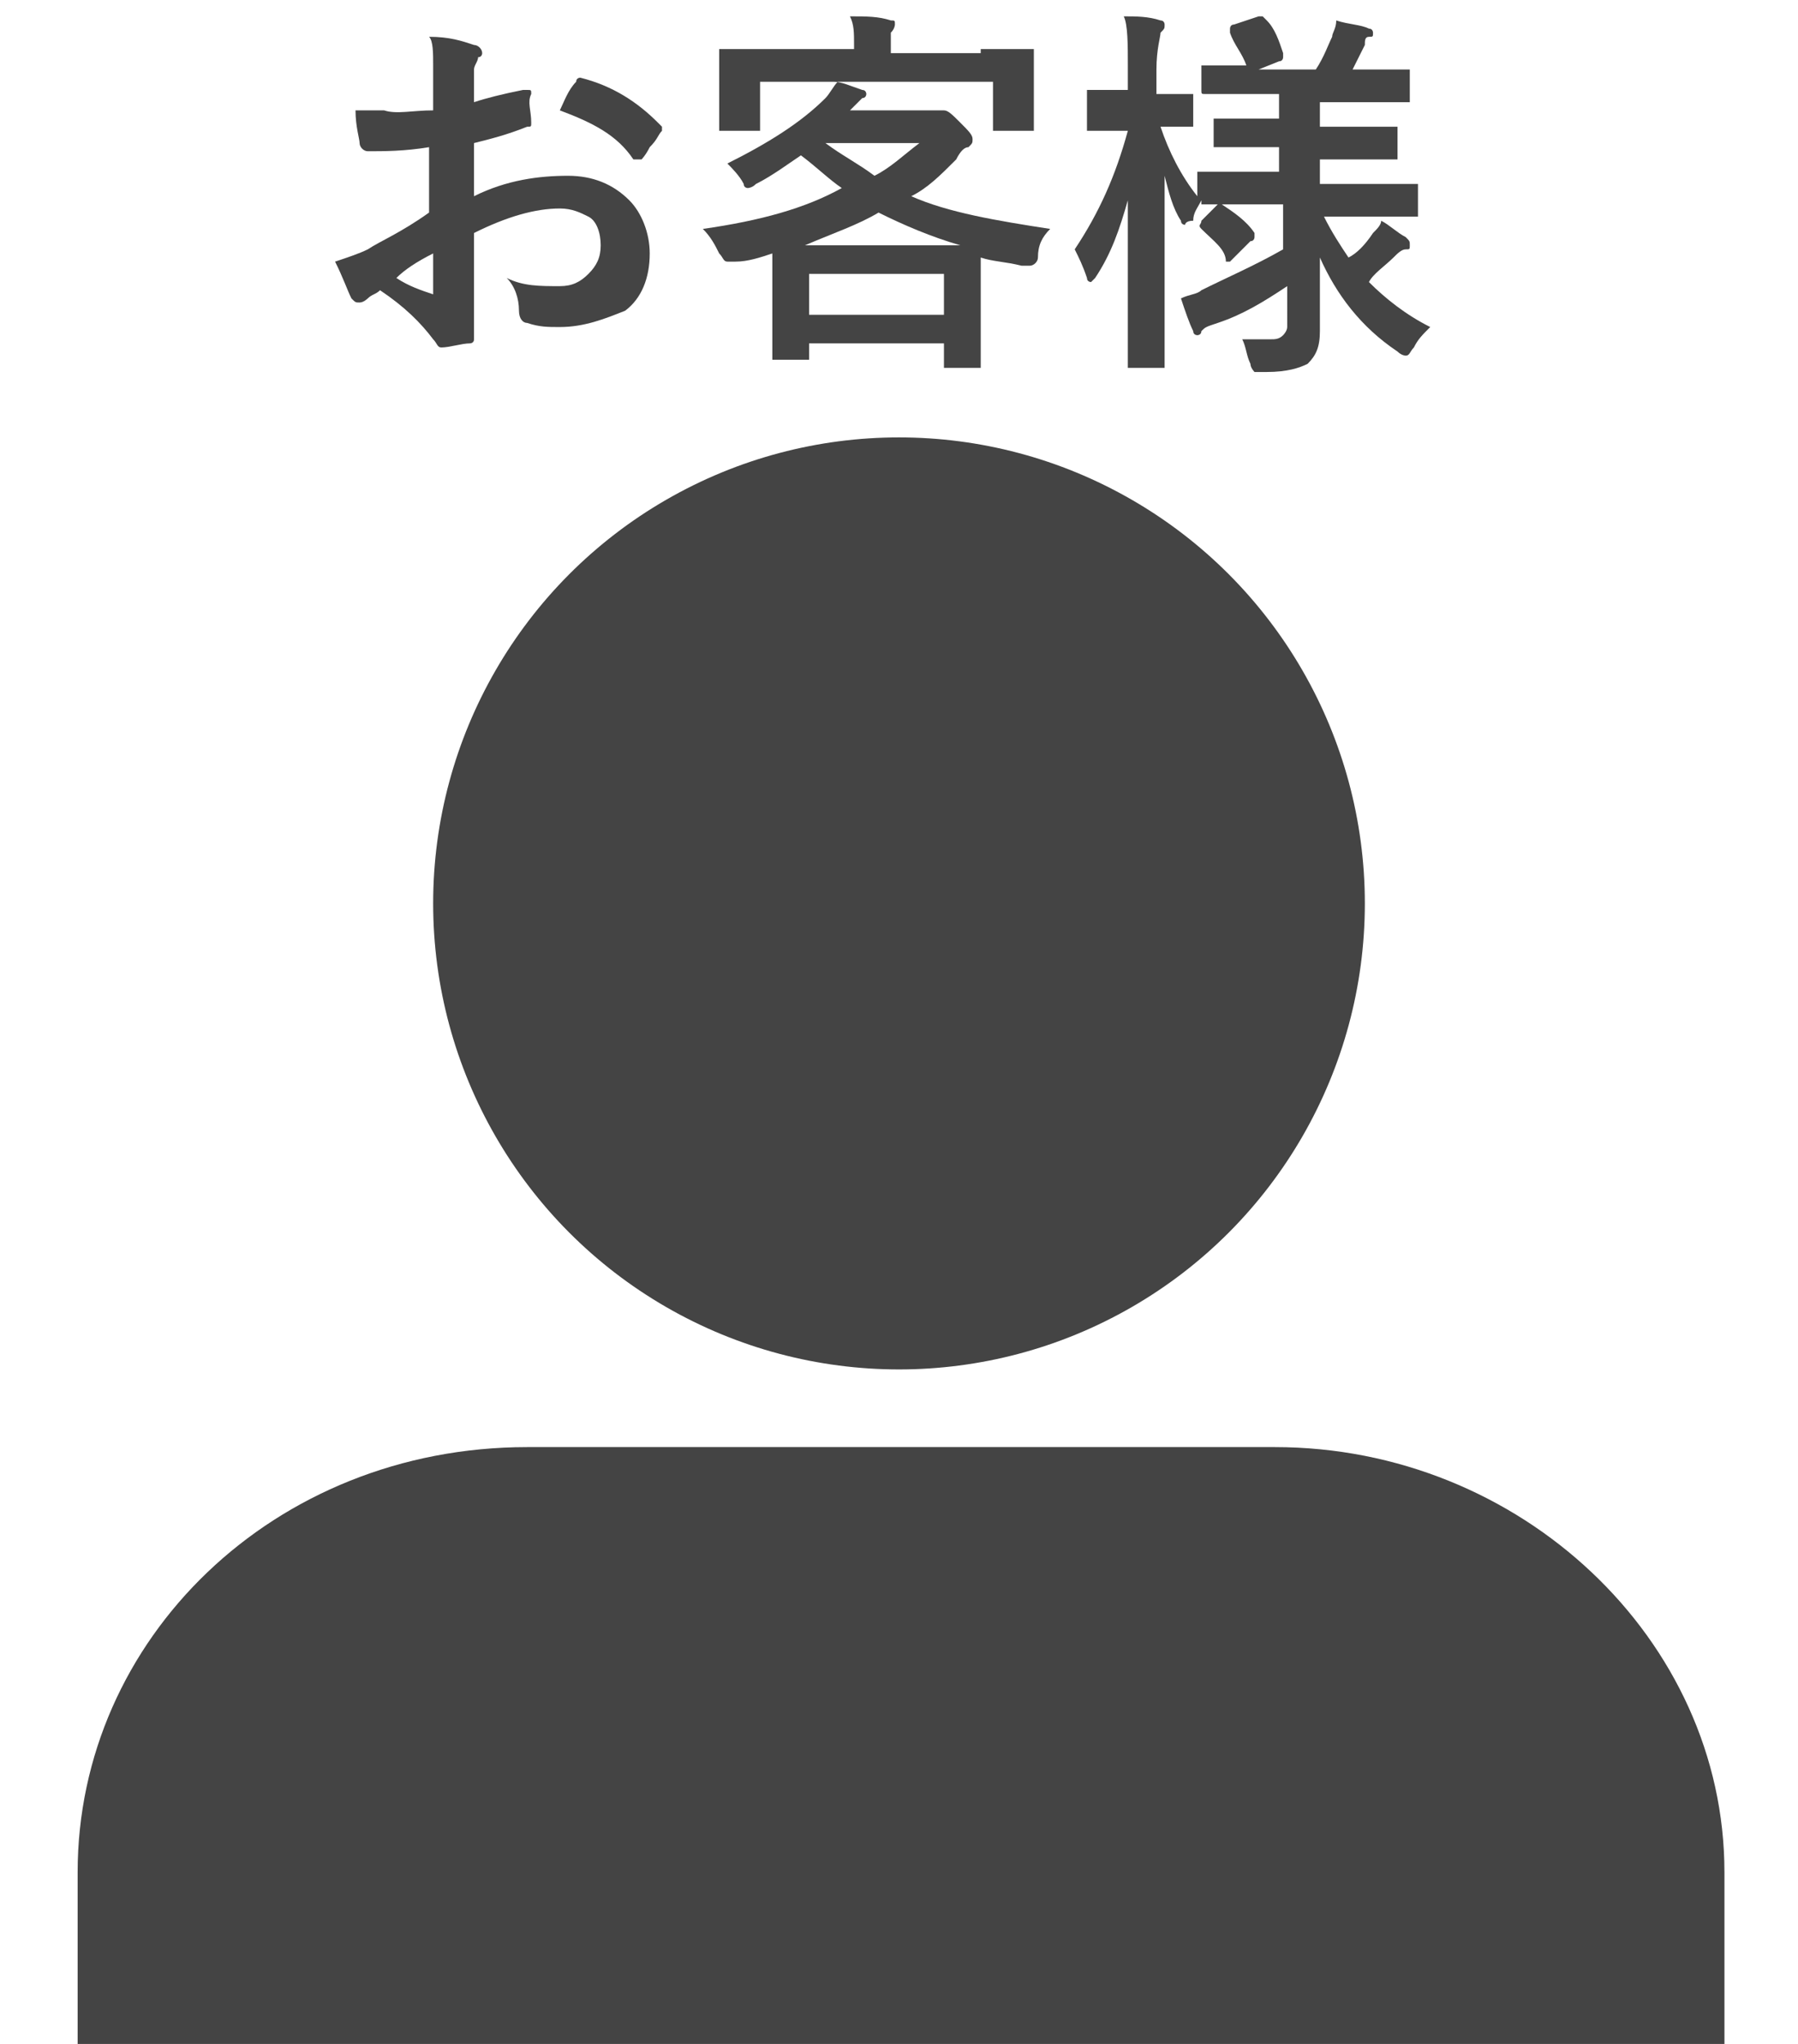
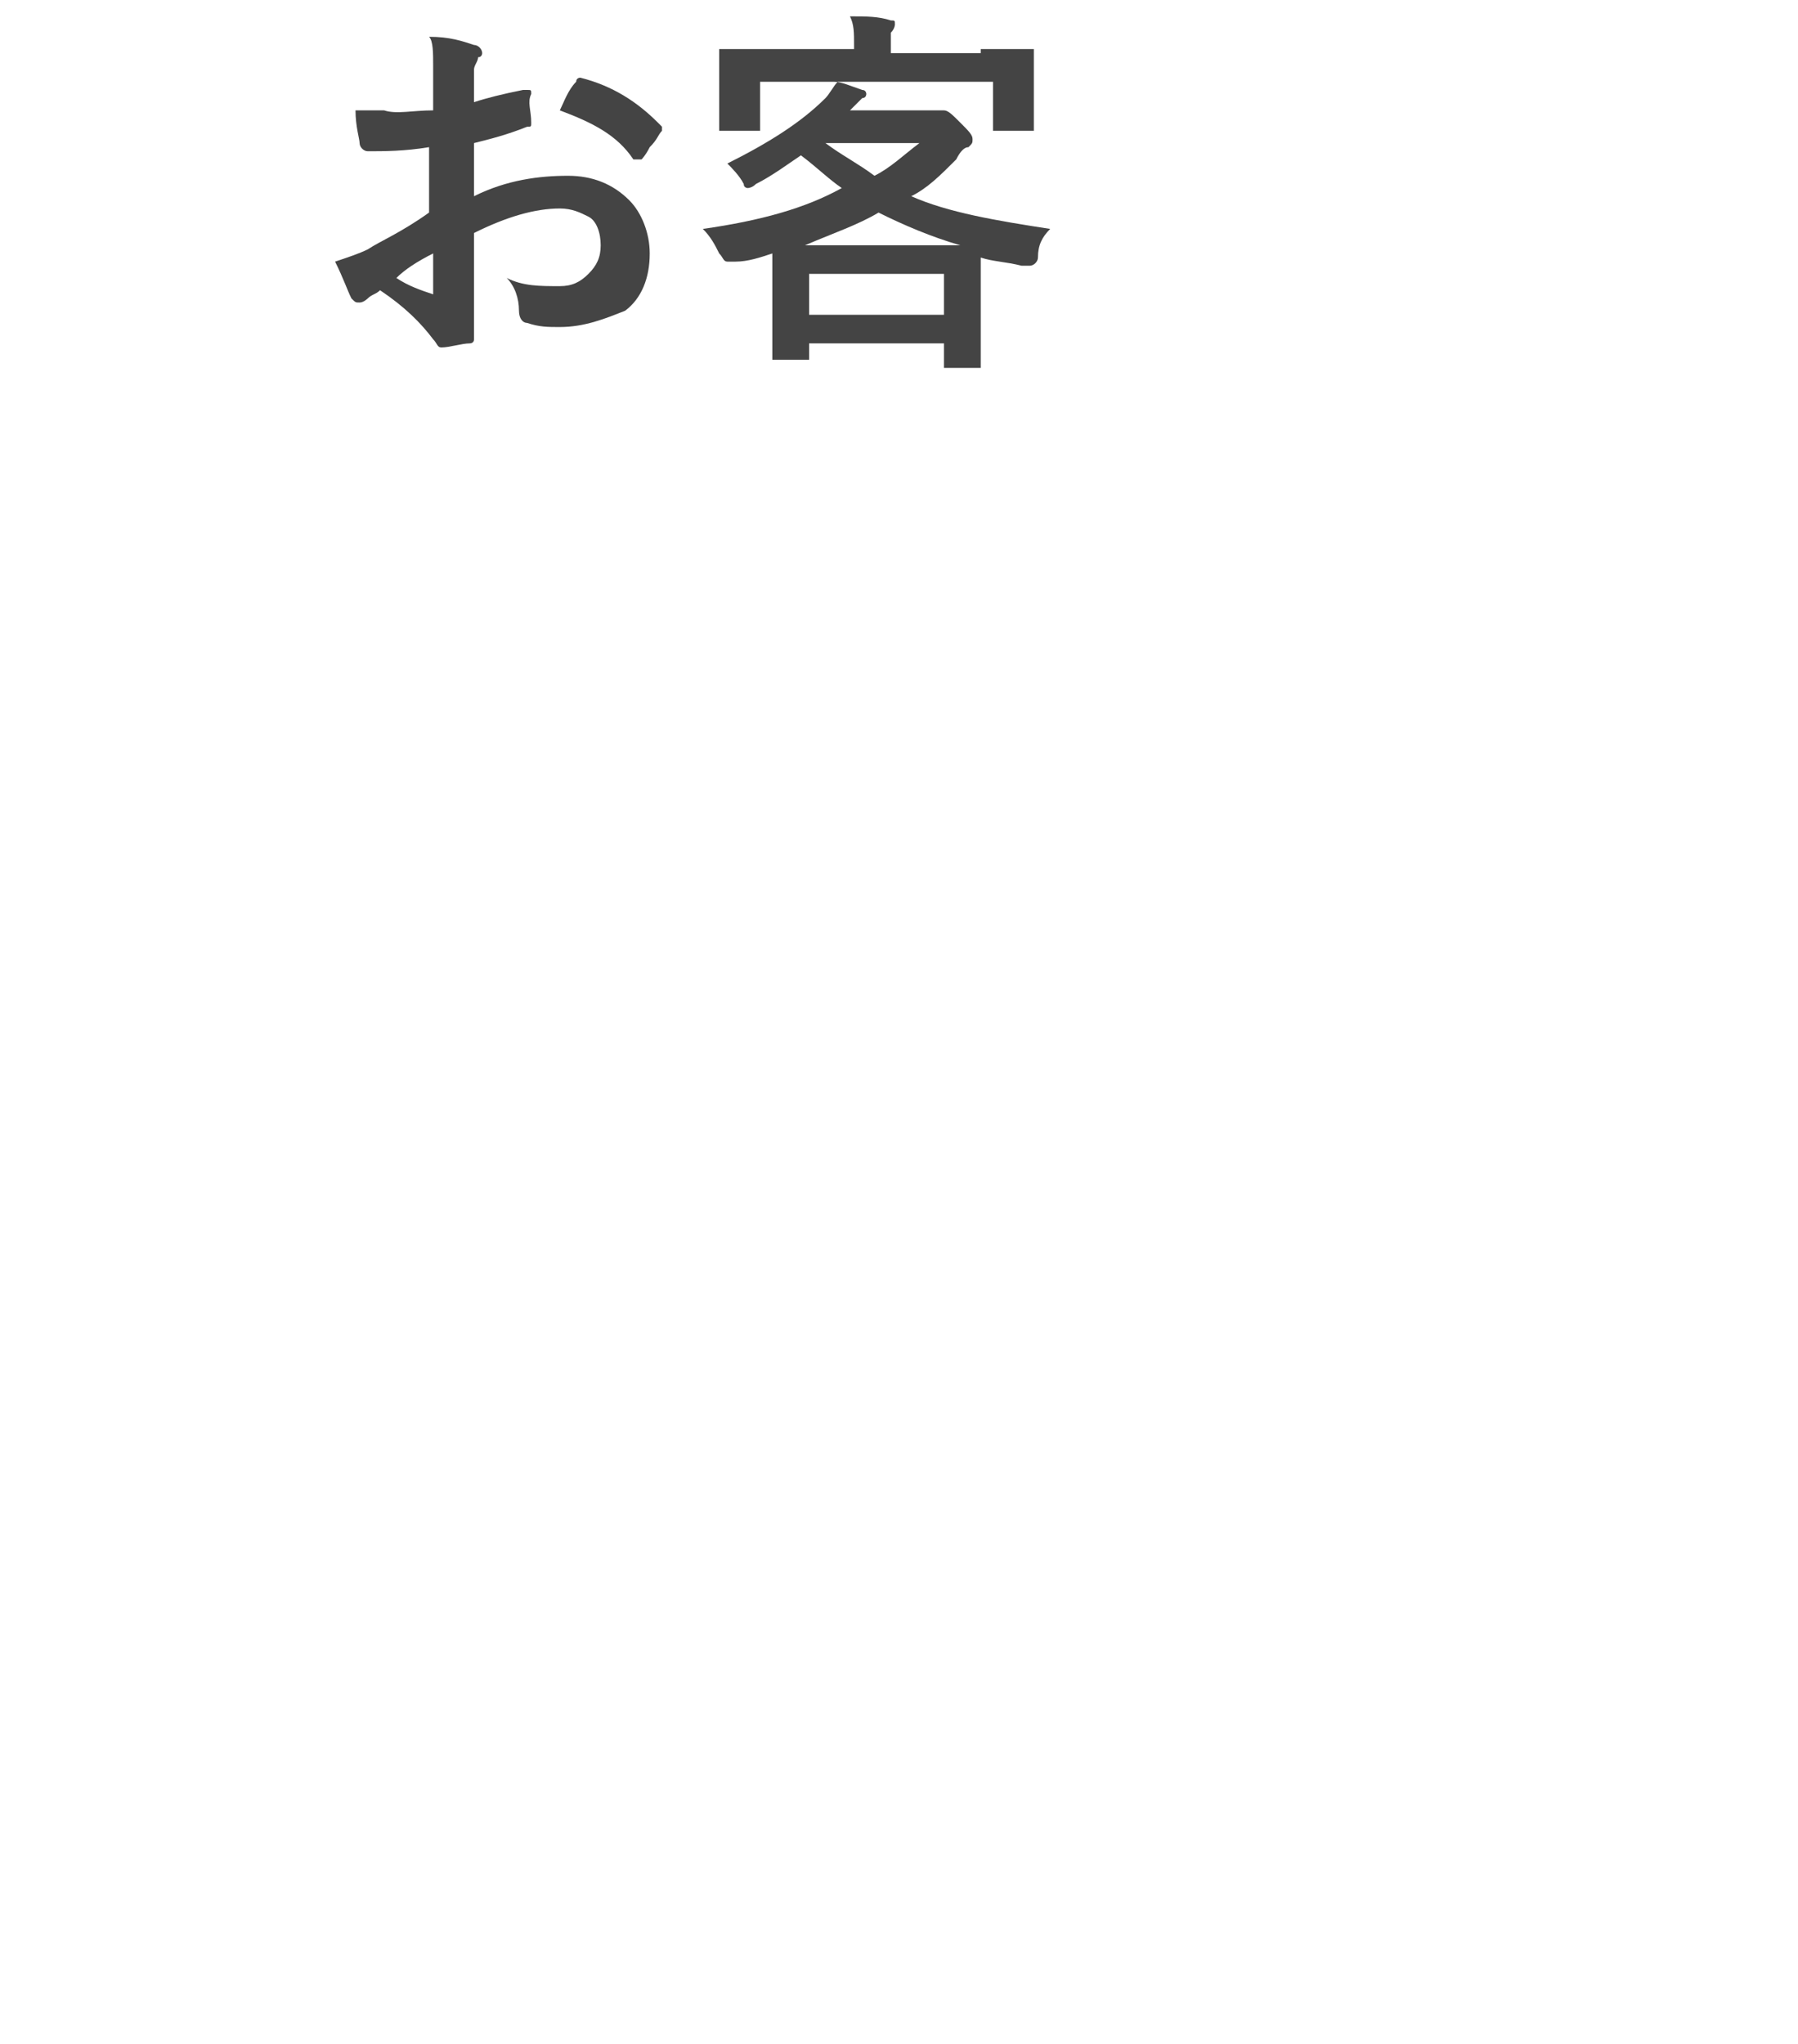
<svg xmlns="http://www.w3.org/2000/svg" version="1.1" id="レイヤー_1" x="0px" y="0px" viewBox="0 0 44 50" style="enable-background:new 0 0 44 50;" xml:space="preserve">
  <style type="text/css">
	.st0{fill:#444444;}
</style>
  <g>
    <path class="st0" d="M10.6,2.7V1.6c0-0.3,0-0.6-0.1-0.7c0.5,0,0.8,0.1,1.1,0.2c0.1,0,0.2,0.1,0.2,0.2c0,0,0,0.1-0.1,0.1   c0,0.1-0.1,0.2-0.1,0.3c0,0.2,0,0.4,0,0.8c0.3-0.1,0.7-0.2,1.2-0.3c0,0,0,0,0.1,0s0.1,0,0.1,0.1c-0.1,0.2,0,0.4,0,0.7   c0,0.1,0,0.1-0.1,0.1c-0.5,0.2-0.9,0.3-1.3,0.4v1.3c0.8-0.4,1.6-0.5,2.3-0.5c0.6,0,1.1,0.2,1.5,0.6c0.3,0.3,0.5,0.8,0.5,1.3   c0,0.6-0.2,1.1-0.6,1.4c-0.5,0.2-1,0.4-1.6,0.4c-0.3,0-0.5,0-0.8-0.1c-0.1,0-0.2-0.1-0.2-0.3c0-0.3-0.1-0.6-0.3-0.8   C12.8,7,13.2,7,13.7,7c0.3,0,0.5-0.1,0.7-0.3c0.2-0.2,0.3-0.4,0.3-0.7c0-0.3-0.1-0.6-0.3-0.7S14,5.1,13.7,5.1   c-0.6,0-1.3,0.2-2.1,0.6c0,0.4,0,0.8,0,1.1c0,0.8,0,1.2,0,1.3s0,0.2,0,0.2c0,0.1-0.1,0.1-0.1,0.1c-0.2,0-0.5,0.1-0.7,0.1   c-0.1,0-0.1-0.1-0.2-0.2c-0.3-0.4-0.7-0.8-1.3-1.2C9.2,7.2,9.1,7.2,9,7.3c0,0-0.1,0.1-0.2,0.1s-0.1,0-0.2-0.1   C8.5,7.1,8.4,6.8,8.2,6.4C8.5,6.3,8.8,6.2,9,6.1c0.3-0.2,0.8-0.4,1.5-0.9V3.6C9.9,3.7,9.4,3.7,9,3.7c-0.1,0-0.2-0.1-0.2-0.2   c0-0.1-0.1-0.4-0.1-0.8c0.2,0,0.4,0,0.7,0C9.7,2.8,10.1,2.7,10.6,2.7z M10.6,6.2c-0.4,0.2-0.7,0.4-0.9,0.6C10,7,10.3,7.1,10.6,7.2   l0,0c0,0,0,0,0-0.1l0,0c0-0.1,0-0.3,0-0.5S10.6,6.2,10.6,6.2z M13.7,2.7c0.1-0.2,0.2-0.5,0.4-0.7c0-0.1,0.1-0.1,0.1-0.1l0,0   C15,2.1,15.6,2.5,16.1,3l0.1,0.1c0,0,0,0,0,0.1c-0.1,0.1-0.1,0.2-0.3,0.4c-0.1,0.2-0.2,0.3-0.2,0.3s0,0-0.1,0h-0.1   C15.1,3.3,14.5,3,13.7,2.7z" />
    <path class="st0" d="M24,1.2h1.2h0.1c0,0,0,0,0,0.1v0.4v0.4v1v0.1c0,0,0,0-0.1,0h-0.8h-0.1c0,0,0,0,0-0.1V2h-3.9   c0.2,0,0.4,0.1,0.7,0.2c0.1,0,0.1,0.1,0.1,0.1s0,0.1-0.1,0.1c0,0-0.1,0.1-0.2,0.2l-0.1,0.1h2c0.1,0,0.2,0,0.2,0c0.1,0,0.1,0,0.1,0   c0.1,0,0.2,0.1,0.4,0.3c0.2,0.2,0.3,0.3,0.3,0.4c0,0.1,0,0.1-0.1,0.2c-0.1,0-0.2,0.1-0.3,0.3c-0.4,0.4-0.7,0.7-1.1,0.9   c0.9,0.4,2.1,0.6,3.4,0.8c-0.2,0.2-0.3,0.4-0.3,0.7c0,0.1-0.1,0.2-0.2,0.2c0,0-0.1,0-0.2,0c-0.4-0.1-0.7-0.1-1-0.2   c0,0.1,0,0.4,0,0.7v0.7v1.2C24,9,24,9,24,9s0,0-0.1,0h-0.7h-0.1c0,0,0,0,0-0.1V8.4h-3.3v0.3c0,0.1,0,0.1,0,0.1s0,0-0.1,0H19   c-0.1,0-0.1,0-0.1,0s0,0,0-0.1V7.5V6.9V6.2c-0.3,0.1-0.6,0.2-0.9,0.2c-0.1,0-0.2,0-0.2,0c-0.1,0-0.1-0.1-0.2-0.2   c-0.1-0.2-0.2-0.4-0.4-0.6c1.4-0.2,2.5-0.5,3.4-1c-0.3-0.2-0.6-0.5-1-0.8c-0.3,0.2-0.7,0.5-1.1,0.7c-0.1,0.1-0.2,0.1-0.2,0.1   s-0.1,0-0.1-0.1c-0.1-0.2-0.3-0.4-0.4-0.5c1-0.5,1.8-1,2.4-1.6c0.1-0.1,0.2-0.3,0.3-0.4h-1.9v1.1v0.1c0,0,0,0-0.1,0h-0.8h-0.1   c0,0,0,0,0-0.1v-1V1.8V1.3c0-0.1,0-0.1,0-0.1s0,0,0.1,0h1.2h2V1.1c0-0.3,0-0.5-0.1-0.7c0.4,0,0.7,0,1,0.1c0.1,0,0.1,0,0.1,0.1   c0,0,0,0.1-0.1,0.2c0,0.1,0,0.2,0,0.4v0.1H24V1.2z M19.7,6h3.8c-0.7-0.2-1.4-0.5-2-0.8C21,5.5,20.4,5.7,19.7,6z M19.8,6.7v1h3.3v-1   H19.8z M20.2,3.5C20.6,3.8,21,4,21.4,4.3c0.4-0.2,0.7-0.5,1.1-0.8L20.2,3.5L20.2,3.5z" />
-     <path class="st0" d="M30.7,5h-1.2c-0.1,0-0.1,0-0.1,0s0,0,0-0.1l0,0c-0.1,0.2-0.2,0.3-0.2,0.5C29,5.4,29,5.5,29,5.5s-0.1,0-0.1-0.1   c-0.2-0.3-0.3-0.7-0.4-1.1c0,1,0,2.1,0,3.3c0,0.3,0,0.6,0,1c0,0.2,0,0.3,0,0.3V9c0,0,0,0-0.1,0h-0.7h-0.1c0,0,0,0,0-0.1   c0,0,0-0.2,0-0.6c0-1.2,0-2.3,0-3.4c-0.2,0.7-0.4,1.3-0.8,1.9c-0.1,0.1-0.1,0.1-0.1,0.1s-0.1,0-0.1-0.1c-0.1-0.3-0.2-0.5-0.3-0.7   c0.6-0.9,1-1.8,1.3-2.9h-0.1h-0.8h-0.1c0,0,0,0,0-0.1V2.3c0-0.1,0-0.1,0-0.1s0,0,0.1,0h0.8h0.1V1.6c0-0.5,0-1-0.1-1.2   c0.3,0,0.6,0,0.9,0.1c0.1,0,0.1,0.1,0.1,0.1c0,0.1,0,0.1-0.1,0.2c0,0.1-0.1,0.4-0.1,0.9v0.6h0.8h0.1c0,0,0,0,0,0.1V3   c0,0.1,0,0.1,0,0.1s0,0-0.1,0h-0.7c0.2,0.6,0.5,1.2,0.9,1.7V4.3V4.2c0,0,0,0,0.1,0h1.2h0.7V3.6h-0.4h-1.1h-0.1c0,0,0,0,0-0.1V3   c0-0.1,0-0.1,0-0.1s0,0,0.1,0h1.1h0.4V2.3h-0.6h-1.2c-0.1,0-0.1,0-0.1-0.1V1.7V1.6c0,0,0,0,0.1,0h1c-0.1-0.3-0.3-0.5-0.4-0.8V0.7   c0,0,0-0.1,0.1-0.1l0.6-0.2h0.1c0,0,0,0,0.1,0.1c0.2,0.2,0.3,0.5,0.4,0.8v0.1c0,0,0,0.1-0.1,0.1l-0.5,0.2h1.4   c0.2-0.3,0.3-0.6,0.4-0.8c0-0.1,0.1-0.2,0.1-0.4c0.3,0.1,0.6,0.1,0.8,0.2c0.1,0,0.1,0.1,0.1,0.1c0,0.1,0,0.1-0.1,0.1   S33.4,1,33.4,1.1c-0.1,0.2-0.2,0.4-0.3,0.6h0.1h1.2c0.1,0,0.1,0,0.1,0s0,0,0,0.1v0.6v0.1c0,0,0,0-0.1,0h-1.2h-0.9v0.6H33h1.1h0.1   c0,0,0,0,0,0.1v0.6v0.1c0,0,0,0-0.1,0H33h-0.7v0.6h1.1h1.2c0.1,0,0.1,0,0.1,0s0,0,0,0.1v0.6v0.1c0,0,0,0-0.1,0h-1.2h-1   c0.2,0.4,0.4,0.7,0.6,1c0.2-0.1,0.4-0.3,0.6-0.6c0.1-0.1,0.2-0.2,0.2-0.3c0.2,0.1,0.4,0.3,0.6,0.4c0.1,0.1,0.1,0.1,0.1,0.2   s0,0.1-0.1,0.1s-0.2,0.1-0.3,0.2c-0.2,0.2-0.5,0.4-0.6,0.6C33.9,7.3,34.4,7.7,35,8c-0.2,0.2-0.3,0.3-0.4,0.5   c-0.1,0.1-0.1,0.2-0.2,0.2c0,0-0.1,0-0.2-0.1c-0.9-0.6-1.5-1.4-1.9-2.3c0,0.3,0,0.6,0,1.1c0,0.3,0,0.6,0,0.7c0,0.4-0.1,0.6-0.3,0.8   c-0.2,0.1-0.5,0.2-1,0.2c-0.2,0-0.2,0-0.3,0c0,0-0.1-0.1-0.1-0.2c-0.1-0.2-0.1-0.4-0.2-0.6c0.3,0,0.5,0,0.7,0c0.1,0,0.2,0,0.3-0.1   c0,0,0.1-0.1,0.1-0.2V7c-0.6,0.4-1.1,0.7-1.7,0.9C29.5,8,29.5,8,29.4,8.1c0,0.1-0.1,0.1-0.1,0.1s-0.1,0-0.1-0.1   c-0.1-0.2-0.2-0.5-0.3-0.8c0.2-0.1,0.4-0.1,0.5-0.2c0.6-0.3,1.3-0.6,2-1V5H30.7z M29.4,5.6L29.4,5.6c-0.1-0.1,0-0.1,0-0.2l0.3-0.3   L29.8,5c0,0,0,0,0.1,0c0.3,0.2,0.6,0.4,0.8,0.7v0.1c0,0,0,0.1-0.1,0.1l-0.4,0.4c-0.1,0.1-0.1,0.1-0.1,0.1s0,0-0.1,0   C30,6.1,29.7,5.9,29.4,5.6z" />
  </g>
  <g>
-     <circle class="st0" cx="22" cy="22.1" r="11.4" />
    <g>
-       <path class="st0" d="M42.2,45.8c0-5.7-5-10.4-11-10.4H12.9c-6.2,0-11,4.7-11,10.4V50h40.3V45.8z" />
-     </g>
+       </g>
  </g>
</svg>